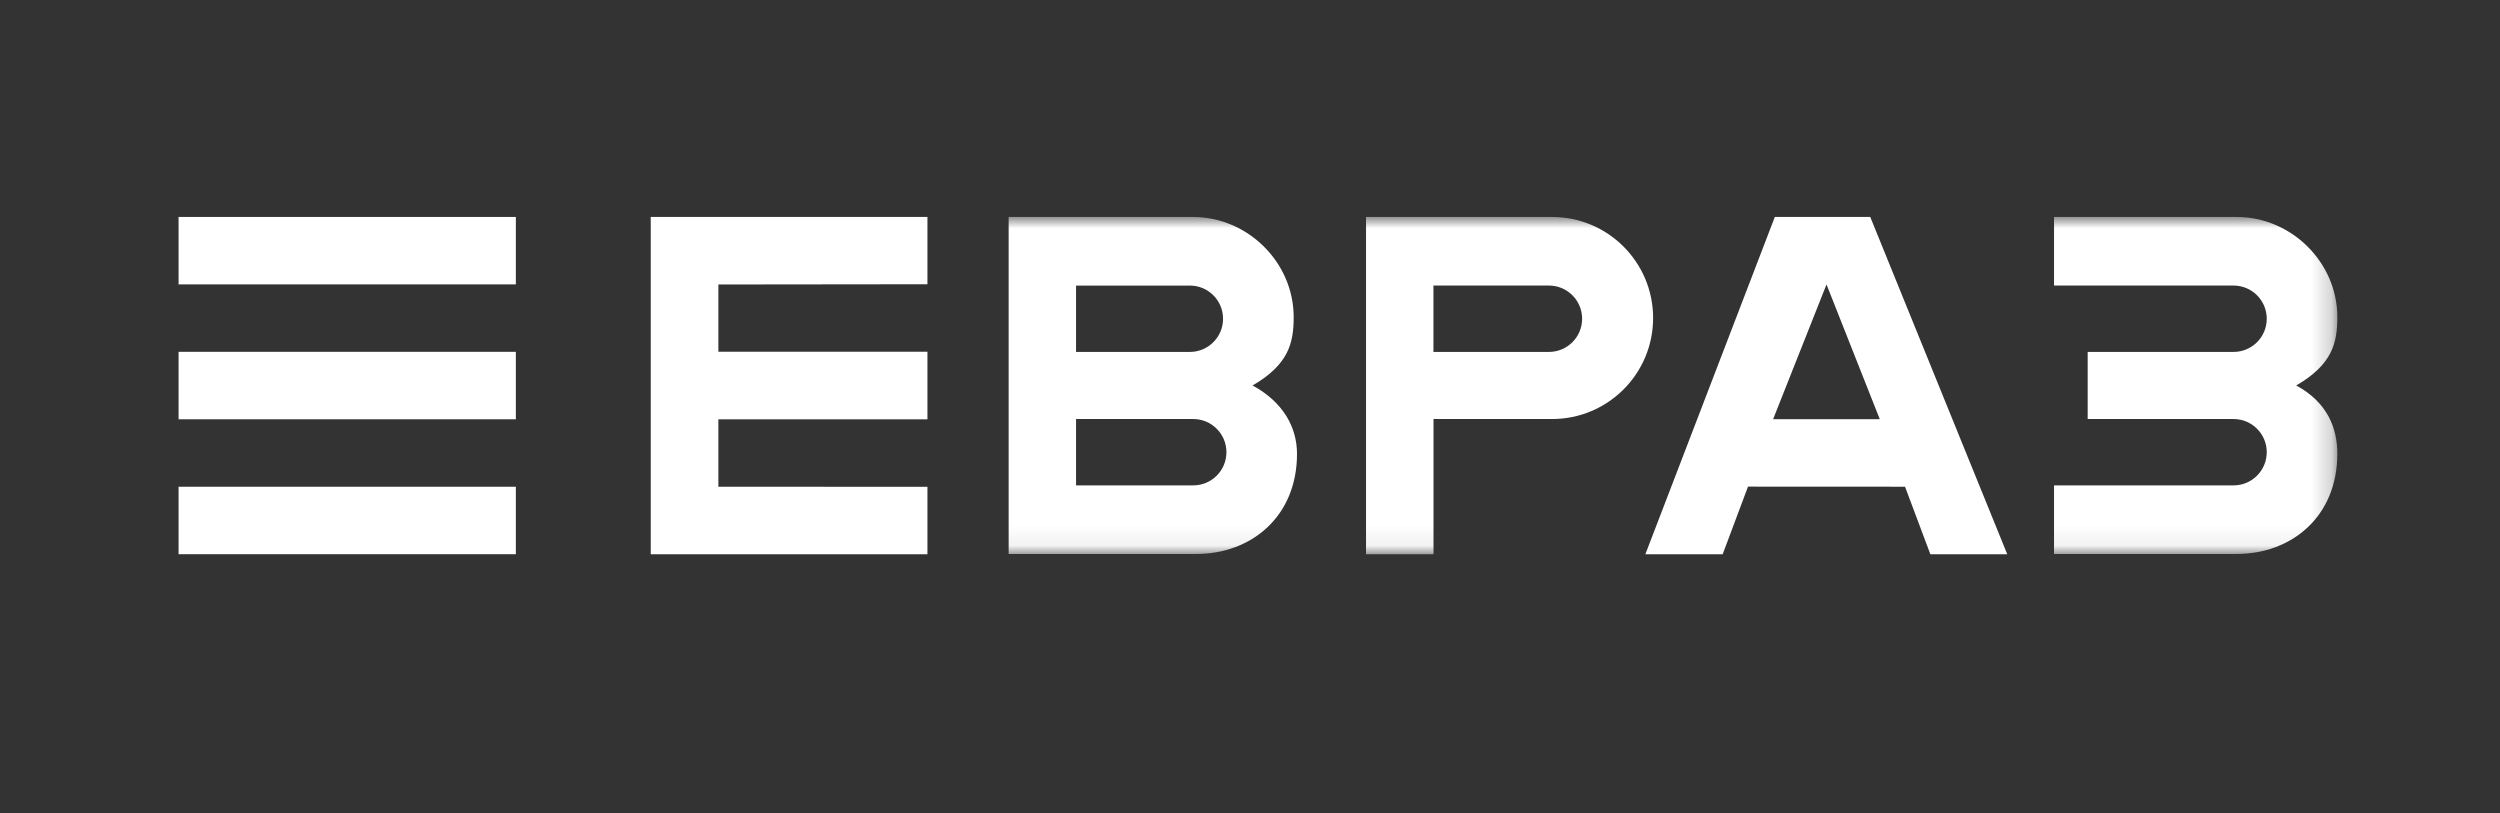
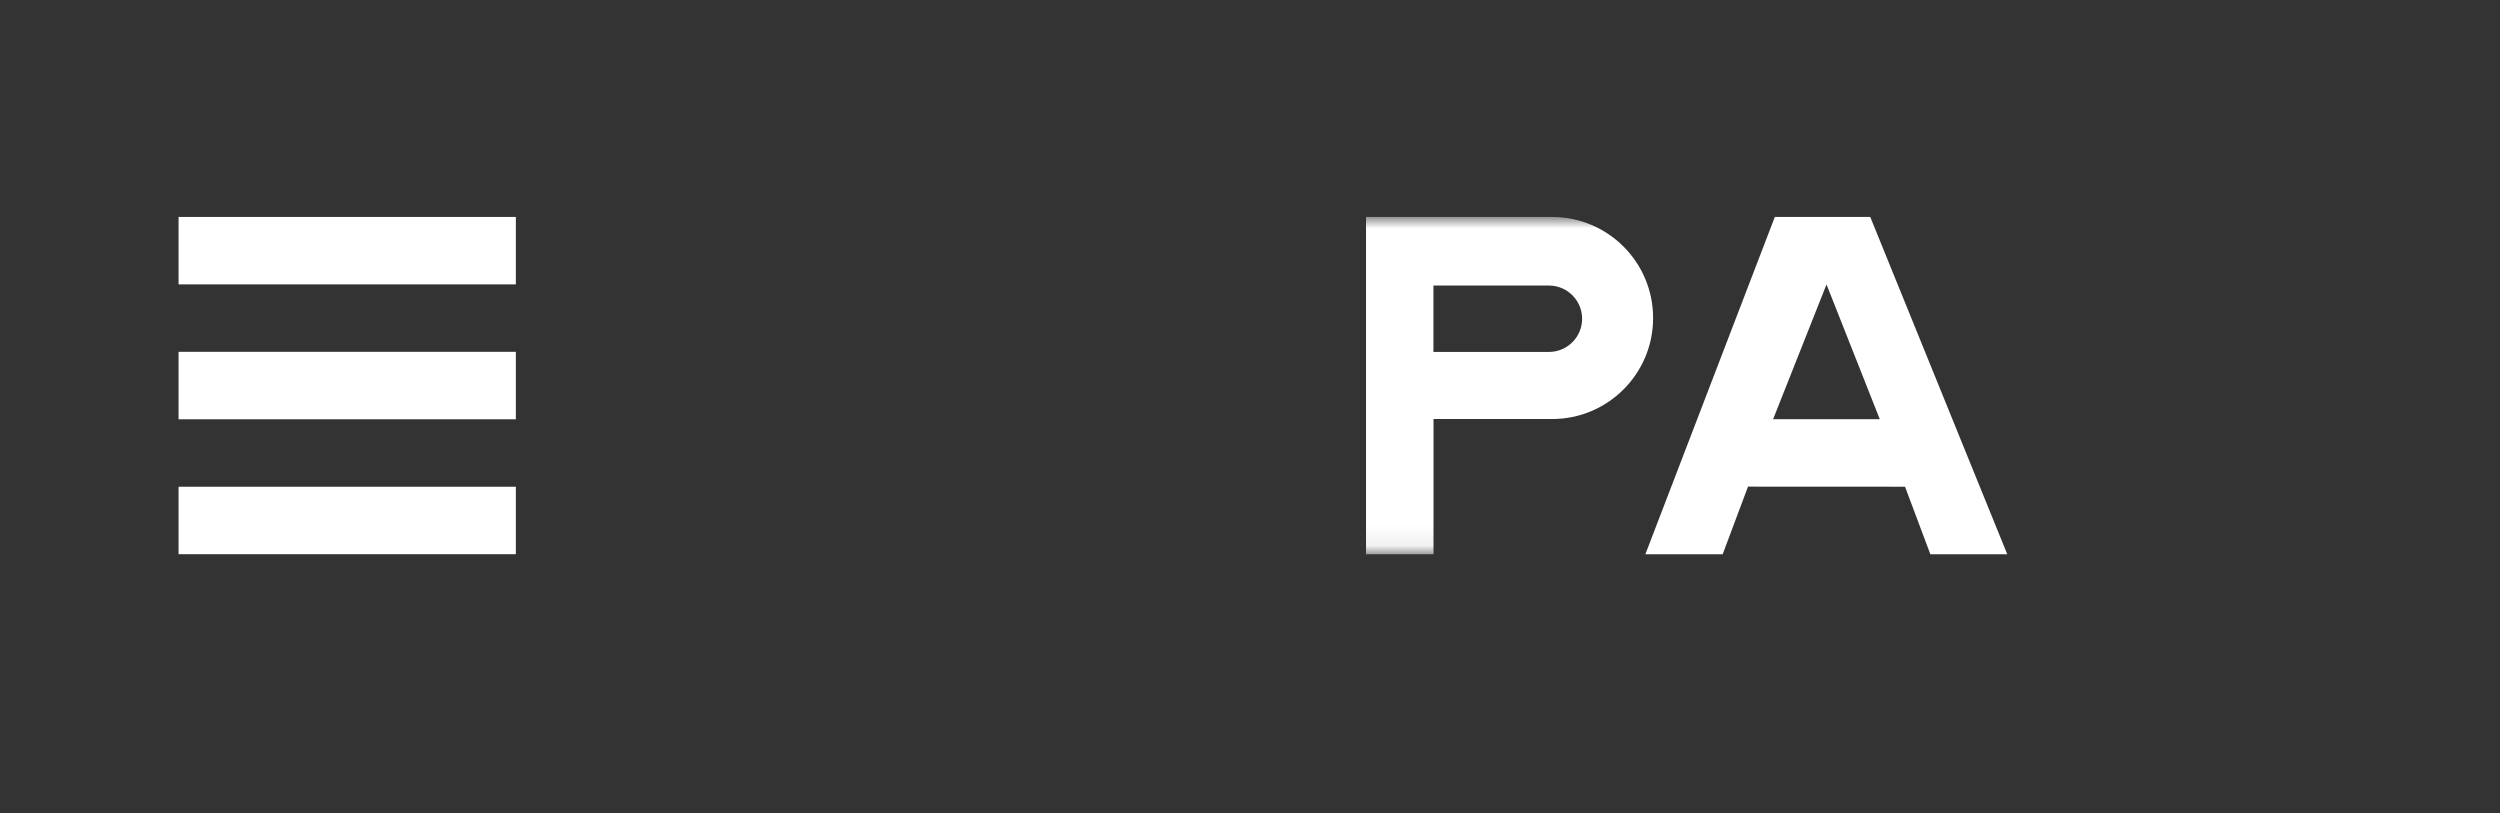
<svg xmlns="http://www.w3.org/2000/svg" width="126" height="41" viewBox="0 0 126 41" fill="none">
  <rect x="0" y="0" width="126" height="41" fill="#333333" stroke="none" />
  <path d="M25.999 10.934H9V14.333H25.999V10.934Z" fill="white" />
  <path d="M25.999 17.732H9V21.132H25.999V17.732Z" fill="white" />
  <path d="M25.999 24.532H9V27.932H25.999V24.532Z" fill="white" />
  <path d="M92.056 14.336L94.742 21.129H89.364L92.056 14.336ZM89.451 10.935L82.926 27.934H86.823L88.099 24.526L96.014 24.53L97.29 27.934H101.166L94.261 10.935H89.451Z" fill="white" />
-   <path d="M32.797 10.935V27.934H46.743V24.536L36.206 24.53V21.133H46.743V17.727H36.206V14.338L46.743 14.326V10.935H32.797Z" fill="white" />
  <mask id="mask0_1652_868" style="mask-type:luminance" maskUnits="userSpaceOnUse" x="9" y="10" width="109" height="18">
-     <path d="M117.802 10.934H9.002V27.934H117.802V10.934Z" fill="white" />
-   </mask>
+     </mask>
  <g mask="url(#mask0_1652_868)">
-     <path d="M103.523 27.92H110.115H112.73C115.476 27.92 117.801 26.054 117.801 22.875C117.801 21.564 117.299 20.279 115.73 19.428C117.546 18.371 117.802 17.291 117.802 15.981C117.802 13.216 115.476 10.935 112.731 10.935H110.115H103.523V14.392H112.572C113.496 14.392 114.244 15.141 114.244 16.065C114.244 16.988 113.496 17.737 112.572 17.737H110.765H105.219V21.119H110.765H112.572C113.496 21.119 114.244 21.868 114.244 22.791C114.244 23.715 113.496 24.463 112.572 24.463H103.523L103.523 27.92Z" fill="white" />
-   </g>
+     </g>
  <mask id="mask1_1652_868" style="mask-type:luminance" maskUnits="userSpaceOnUse" x="9" y="10" width="109" height="18">
    <path d="M117.802 10.934H9.002V27.934H117.802V10.934Z" fill="white" />
  </mask>
  <g mask="url(#mask1_1652_868)">
    <path d="M78.225 10.935H75.609H68.848V27.934H72.249V21.119H76.26H78.225C81.037 21.119 83.317 18.839 83.317 16.027C83.317 13.215 81.037 10.935 78.225 10.935ZM78.066 17.737H72.245V14.392H78.066C78.99 14.392 79.739 15.141 79.739 16.065C79.739 16.988 78.99 17.737 78.066 17.737Z" fill="white" />
  </g>
  <mask id="mask2_1652_868" style="mask-type:luminance" maskUnits="userSpaceOnUse" x="9" y="10" width="109" height="18">
-     <path d="M117.802 10.934H9.002V27.934H117.802V10.934Z" fill="white" />
-   </mask>
+     </mask>
  <g mask="url(#mask2_1652_868)">
    <path d="M63.13 19.428C64.945 18.371 65.201 17.291 65.201 15.981C65.201 13.216 62.875 10.935 60.13 10.935L60.13 10.936C60.129 10.936 60.129 10.935 60.128 10.935H50.836V27.92H60.298C63.043 27.92 65.369 26.054 65.369 22.875C65.369 21.564 64.698 20.279 63.13 19.428ZM54.233 14.393H59.97C60.893 14.393 61.642 15.141 61.642 16.065C61.642 16.988 60.893 17.737 59.97 17.737H58.248H54.233V14.393ZM60.14 24.463H54.233V21.119H60.14C61.063 21.119 61.812 21.868 61.812 22.791C61.812 23.715 61.063 24.463 60.14 24.463Z" fill="white" />
  </g>
</svg>